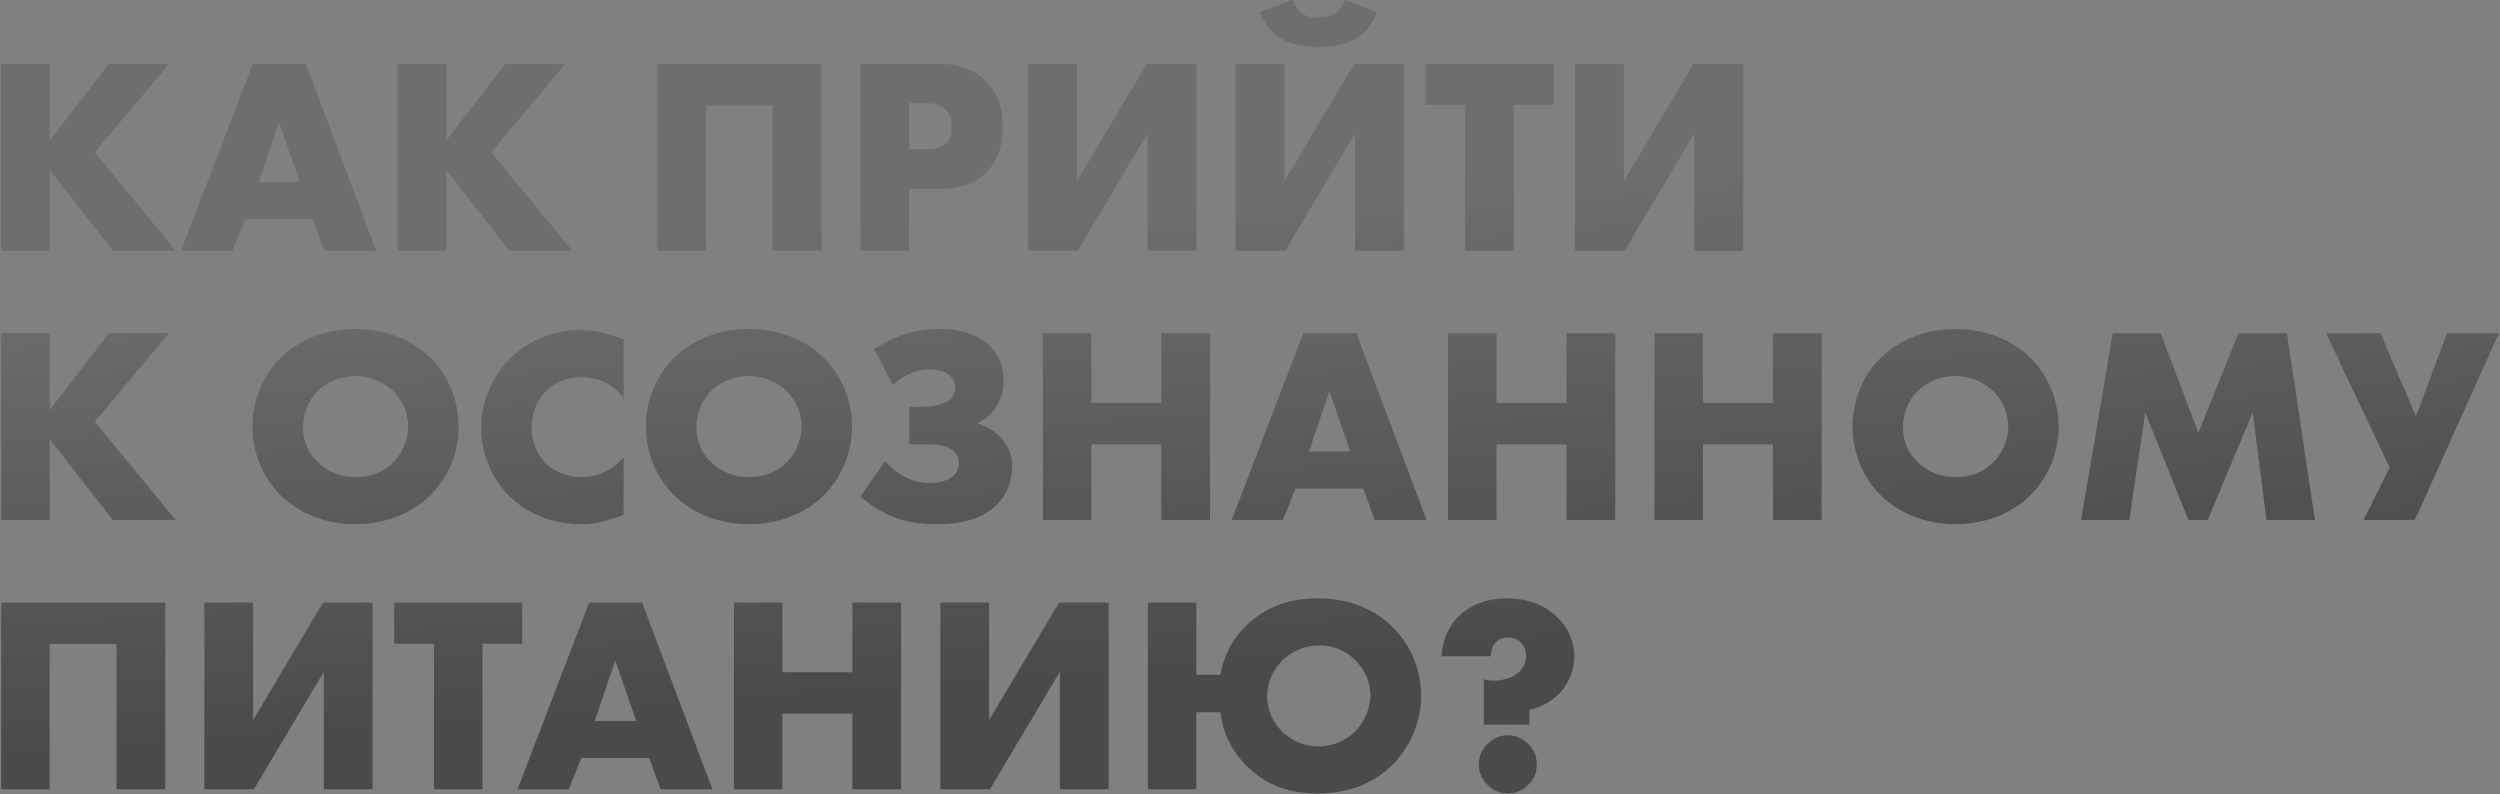
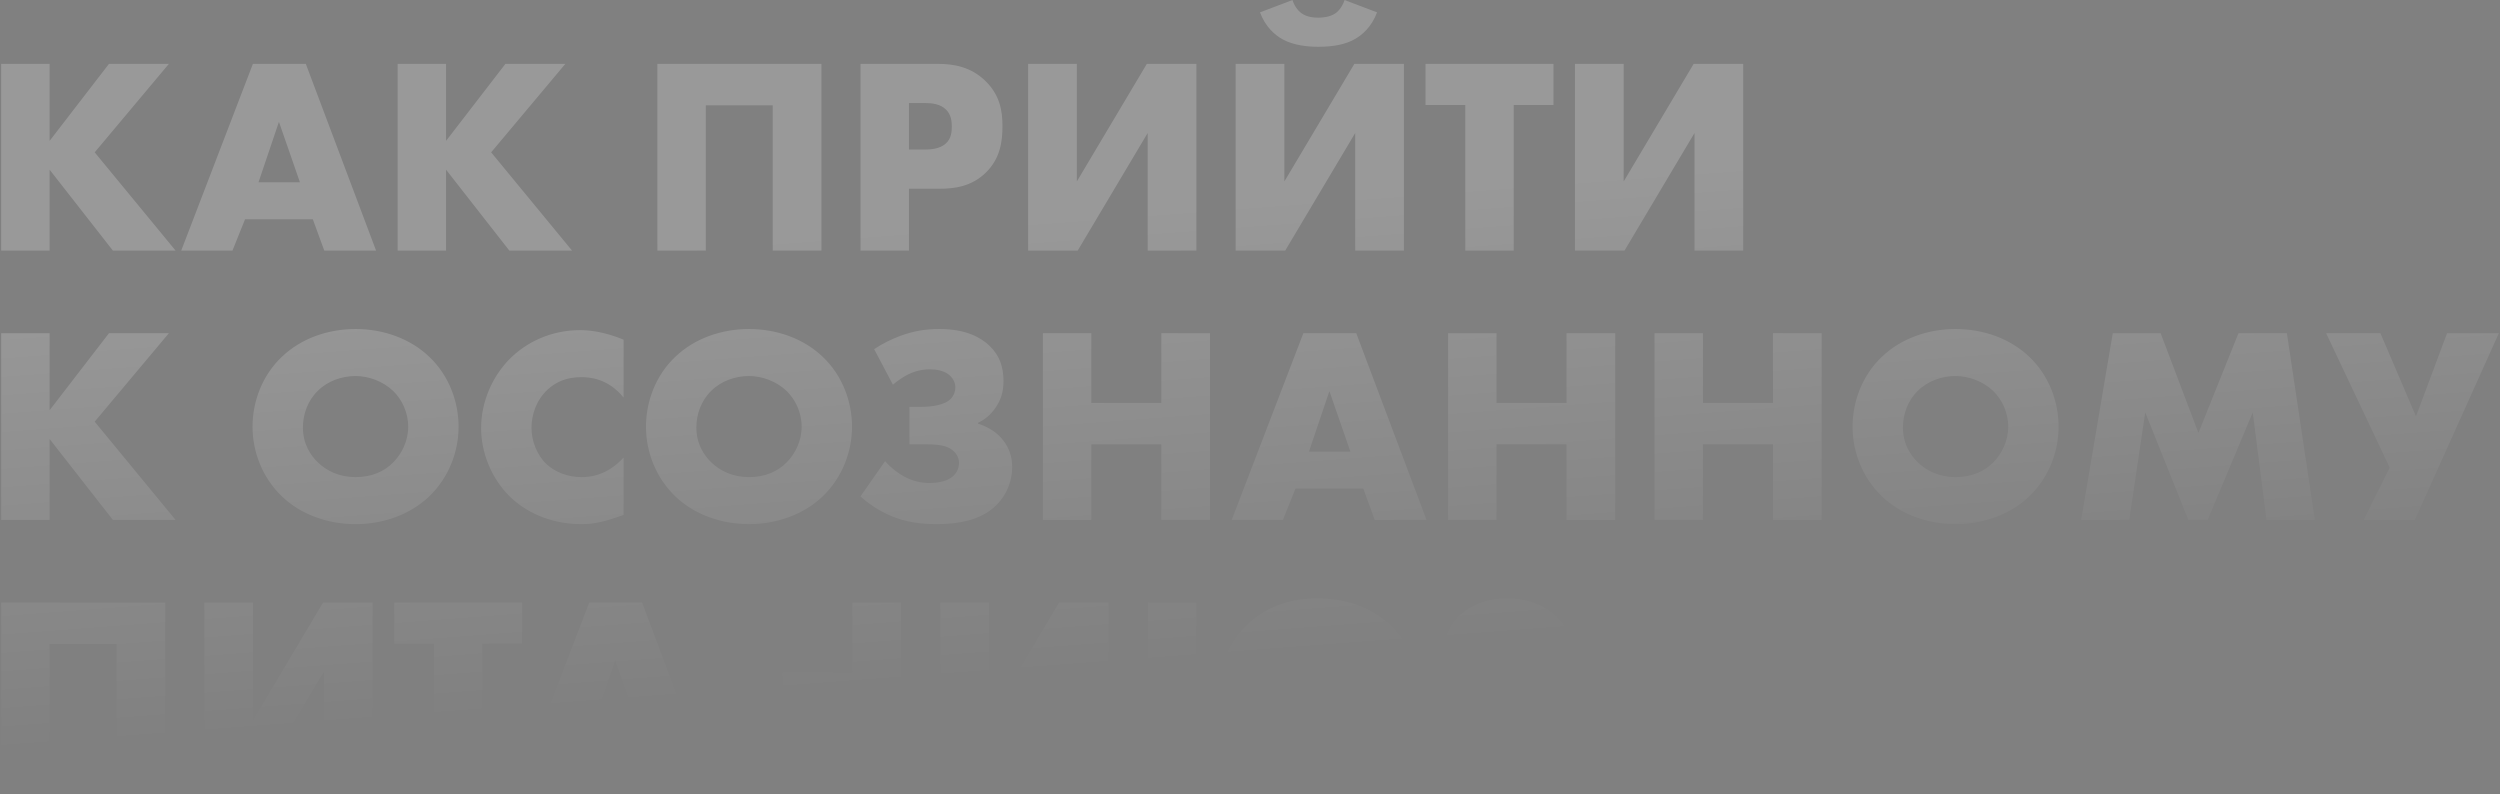
<svg xmlns="http://www.w3.org/2000/svg" width="1086" height="345" viewBox="0 0 1086 345" fill="none">
  <rect x="0" y="0" width="1086" height="345" fill="#808080" stroke="none" />
-   <path d="M21.554 27.744H0.514V108.865H21.554V73.717L49.041 108.865H76.284L41.135 66.176L73.365 27.744H47.338L21.554 61.19V27.744ZM140.872 108.865H163.372L132.844 27.744H109.858L78.723 108.865H100.98L106.453 95.244H135.885L140.872 108.865ZM112.29 79.19L121.169 52.919L130.29 79.19H112.29ZM193.772 27.744H172.732V108.865H193.772V73.717L221.259 108.865H248.502L213.353 66.176L245.583 27.744H219.556L193.772 61.19V27.744ZM356.834 108.865V27.744H285.564V108.865H306.605V45.744H335.672V108.865H356.834ZM408.108 81.987C414.433 81.987 421.973 81.135 428.298 74.933C434.622 68.73 435.473 61.19 435.473 54.744C435.473 47.933 434.257 41.122 427.933 35.041C421.73 29.081 414.433 27.744 407.379 27.744H373.811V108.865H394.852V81.987H408.108ZM394.852 44.771H402.027C404.703 44.771 408.595 45.136 411.027 47.69C413.217 49.879 413.46 52.798 413.46 54.987C413.46 56.933 413.338 60.217 410.784 62.406C408.23 64.717 404.095 64.96 401.906 64.96H394.852V44.771ZM446.618 27.744V108.865H468.145L498.55 57.784V108.865H519.712V27.744H498.185L467.78 78.825V27.744H446.618ZM536.765 27.744V108.865H558.292L588.698 57.784V108.865H609.86V27.744H588.333L557.927 78.825V27.744H536.765ZM584.076 0.014C583.346 2.325 581.887 4.514 580.184 5.73C577.752 7.433 574.468 7.676 572.765 7.676C570.698 7.676 567.657 7.433 565.346 5.73C563.643 4.514 562.184 2.325 561.454 0.014L547.346 5.365C549.657 11.69 553.914 15.338 557.319 17.163C562.062 19.717 568.022 20.325 572.643 20.325C579.819 20.325 584.684 19.108 588.211 17.163C591.616 15.338 595.873 11.69 598.184 5.365L584.076 0.014ZM674.831 45.622V27.744H619.25V45.622H636.52V108.865H657.561V45.622H674.831ZM684.16 27.744V108.865H705.687L736.092 57.784V108.865H757.255V27.744H735.728L705.322 78.825V27.744H684.16ZM21.554 144.744H0.514V225.865H21.554V190.717L49.041 225.865H76.284L41.135 183.176L73.365 144.744H47.338L21.554 178.19V144.744ZM199.211 185.365C199.211 174.541 195.076 163.108 186.441 154.96C178.17 147.054 166.495 142.919 154.454 142.919C142.414 142.919 130.738 147.054 122.468 154.96C113.833 163.108 109.697 174.541 109.697 185.365C109.697 196.068 113.833 207.379 122.468 215.649C130.738 223.554 142.414 227.69 154.454 227.69C166.495 227.69 178.17 223.554 186.441 215.649C195.076 207.379 199.211 196.068 199.211 185.365ZM154.454 163.352C160.049 163.352 166.251 165.541 170.751 169.798C174.522 173.446 177.319 179.041 177.319 185.365C177.319 191.568 174.522 197.163 170.751 200.933C166.981 204.703 161.63 207.257 154.454 207.257C147.4 207.257 141.927 204.581 138.035 200.811C134.995 197.892 131.589 192.906 131.589 185.73C131.589 180.014 133.657 174.054 138.035 169.798C142.414 165.419 148.616 163.352 154.454 163.352ZM270.895 198.744C263.477 206.892 255.693 207.257 252.531 207.257C246.571 207.257 240.977 204.946 237.45 201.663C233.193 197.649 230.882 191.446 230.882 185.852C230.882 180.136 232.95 173.811 237.936 169.19C241.828 165.663 246.45 163.838 252.531 163.838C256.058 163.838 264.085 164.325 270.895 172.717V147.541C262.26 144.014 255.814 143.406 251.922 143.406C239.274 143.406 228.45 148.757 221.274 156.054C213.977 163.473 208.99 174.419 208.99 185.973C208.99 196.554 213.368 207.622 221.274 215.527C227.963 222.095 238.544 227.69 252.652 227.69C257.882 227.69 262.504 226.717 270.895 223.676V198.744ZM370.123 185.365C370.123 174.541 365.987 163.108 357.352 154.96C349.082 147.054 337.406 142.919 325.366 142.919C313.325 142.919 301.65 147.054 293.379 154.96C284.744 163.108 280.609 174.541 280.609 185.365C280.609 196.068 284.744 207.379 293.379 215.649C301.65 223.554 313.325 227.69 325.366 227.69C337.406 227.69 349.082 223.554 357.352 215.649C365.987 207.379 370.123 196.068 370.123 185.365ZM325.366 163.352C330.96 163.352 337.163 165.541 341.663 169.798C345.433 173.446 348.231 179.041 348.231 185.365C348.231 191.568 345.433 197.163 341.663 200.933C337.893 204.703 332.541 207.257 325.366 207.257C318.312 207.257 312.839 204.581 308.947 200.811C305.906 197.892 302.501 192.906 302.501 185.73C302.501 180.014 304.568 174.054 308.947 169.798C313.325 165.419 319.528 163.352 325.366 163.352ZM387.881 167.122C389.584 165.663 392.26 163.717 394.57 162.622C398.706 160.554 402.476 160.433 404.057 160.433C406.854 160.433 409.773 161.041 411.841 162.5C413.665 163.838 415.003 165.906 415.003 168.217C415.003 169.919 414.395 171.865 412.935 173.325C410.138 176.122 404.3 176.73 400.287 176.73H395.057V193.027H402.962C408.679 193.027 411.476 194 412.935 194.973C415.246 196.433 416.584 198.622 416.584 201.054C416.584 203.73 415.246 206.284 412.814 207.744C410.503 209.203 406.854 209.811 403.935 209.811C400.165 209.811 396.76 209.081 392.989 207.136C390.07 205.554 387.03 203.244 384.476 200.325L373.773 215.649C377.422 218.933 382.165 222.095 387.151 224.163C393.597 226.838 399.922 227.69 406.733 227.69C412.935 227.69 422.422 227.081 429.597 222.095C435.8 217.838 439.692 210.784 439.692 202.757C439.692 195.946 436.408 191.568 433.854 189.136C431.422 186.825 428.016 185 424.854 184.027V183.663C427.651 182.325 430.206 180.379 432.395 177.217C434.949 173.568 435.922 169.919 435.922 165.541C435.922 159.581 434.341 154.473 429.841 150.217C426.192 146.69 419.746 142.919 408.07 142.919C402.111 142.919 396.881 143.771 390.922 145.96C387.151 147.419 383.503 149.122 379.733 151.676L387.881 167.122ZM474.072 144.744H453.031V225.865H474.072V193.027H504.477V225.865H525.64V144.744H504.477V175.027H474.072V144.744ZM597.19 225.865H619.69L589.163 144.744H566.177L535.041 225.865H557.298L562.771 212.244H592.204L597.19 225.865ZM568.609 196.19L577.487 169.919L586.609 196.19H568.609ZM650.091 144.744H629.05V225.865H650.091V193.027H680.496V225.865H701.658V144.744H680.496V175.027H650.091V144.744ZM739.763 144.744H718.722V225.865H739.763V193.027H770.168V225.865H791.331V144.744H770.168V175.027H739.763V144.744ZM894.259 185.365C894.259 174.541 890.124 163.108 881.489 154.96C873.219 147.054 861.543 142.919 849.503 142.919C837.462 142.919 825.787 147.054 817.516 154.96C808.881 163.108 804.746 174.541 804.746 185.365C804.746 196.068 808.881 207.379 817.516 215.649C825.787 223.554 837.462 227.69 849.503 227.69C861.543 227.69 873.219 223.554 881.489 215.649C890.124 207.379 894.259 196.068 894.259 185.365ZM849.503 163.352C855.097 163.352 861.3 165.541 865.8 169.798C869.57 173.446 872.368 179.041 872.368 185.365C872.368 191.568 869.57 197.163 865.8 200.933C862.03 204.703 856.678 207.257 849.503 207.257C842.449 207.257 836.976 204.581 833.084 200.811C830.043 197.892 826.638 192.906 826.638 185.73C826.638 180.014 828.705 174.054 833.084 169.798C837.462 165.419 843.665 163.352 849.503 163.352ZM924.958 225.865L931.89 179.163L950.62 225.865H959.012L978.593 179.163L984.552 225.865H1005.59L993.431 144.744H972.39L954.998 188.041L938.579 144.744H917.782L904.039 225.865H924.958ZM1010.46 144.744L1038.07 203.122L1026.76 225.865H1049.02L1085.5 144.744H1063L1049.5 180.865L1034.06 144.744H1010.46ZM71.784 342.865V261.744H0.514V342.865H21.554V279.744H50.622V342.865H71.784ZM88.76 261.744V342.865H110.287L140.693 291.784V342.865H161.855V261.744H140.328L109.923 312.825V261.744H88.76ZM226.827 279.622V261.744H171.246V279.622H188.516V342.865H209.556V279.622H226.827ZM286.96 342.865H309.46L278.933 261.744H255.946L224.811 342.865H247.068L252.541 329.244H281.974L286.96 342.865ZM258.379 313.19L267.257 286.919L276.379 313.19H258.379ZM339.861 261.744H318.82V342.865H339.861V310.027H370.266V342.865H391.428V261.744H370.266V292.027H339.861V261.744ZM408.492 261.744V342.865H430.019L460.425 291.784V342.865H481.587V261.744H460.06L429.654 312.825V261.744H408.492ZM519.68 293.122V261.744H498.64V342.865H519.68V309.419H530.14C531.113 317.446 534.396 326.325 543.153 334.23C551.058 341.284 560.18 344.69 572.342 344.69C588.396 344.69 598.369 338.487 604.329 332.771C612.356 325.108 617.342 313.798 617.342 302.244C617.342 290.446 612.356 279.379 604.329 271.838C598.126 265.879 587.91 259.919 572.342 259.919C561.883 259.919 551.91 262.595 543.396 269.892C534.031 277.919 531.234 287.163 530.14 293.122H519.68ZM573.072 280.352C578.302 280.352 583.896 282.054 588.64 286.676C593.018 290.933 595.329 296.771 595.329 302C595.329 307.595 592.653 313.798 588.64 317.811C584.869 321.46 579.275 324.257 572.95 324.257C567.721 324.257 561.883 322.554 557.14 317.933C552.761 313.798 550.45 308.203 550.45 302.365C550.45 296.284 553.126 290.811 556.896 287.041C560.91 283.027 566.626 280.352 573.072 280.352ZM664.402 314.771V308.325C669.997 307.108 674.74 304.19 678.024 300.541C681.916 296.163 683.862 290.446 683.862 285.217C683.862 277.919 680.578 271.96 676.2 267.825C671.821 263.69 664.889 259.919 654.672 259.919C644.456 259.919 637.524 263.811 633.51 267.825C629.862 271.473 626.578 277.433 626.213 285.095H647.618C647.618 282.663 648.47 280.352 649.808 279.014C650.902 277.798 652.727 276.946 655.037 276.946C657.348 276.946 659.537 277.798 660.875 279.257C662.335 280.717 662.943 283.027 662.943 284.973C662.943 287.284 661.97 289.838 660.145 291.663C657.227 294.581 652.483 295.676 648.713 295.676C647.132 295.676 645.916 295.433 644.578 295.068V314.771H664.402ZM655.037 344.69C658.2 344.69 661.362 343.473 663.916 340.919C666.105 338.73 667.564 336.054 667.564 332.041C667.564 328.027 666.105 325.352 664.037 323.284C661.362 320.608 658.078 319.392 654.916 319.392C652.24 319.392 649.078 320.244 646.159 323.163C644.578 324.744 642.389 327.663 642.389 332.041C642.389 336.419 644.578 339.338 646.159 340.919C649.078 343.838 652.362 344.69 655.037 344.69Z" fill="#4A4A4A" />
-   <path d="M21.554 27.744H0.514V108.865H21.554V73.717L49.041 108.865H76.284L41.135 66.176L73.365 27.744H47.338L21.554 61.19V27.744ZM140.872 108.865H163.372L132.844 27.744H109.858L78.723 108.865H100.98L106.453 95.244H135.885L140.872 108.865ZM112.29 79.19L121.169 52.919L130.29 79.19H112.29ZM193.772 27.744H172.732V108.865H193.772V73.717L221.259 108.865H248.502L213.353 66.176L245.583 27.744H219.556L193.772 61.19V27.744ZM356.834 108.865V27.744H285.564V108.865H306.605V45.744H335.672V108.865H356.834ZM408.108 81.987C414.433 81.987 421.973 81.135 428.298 74.933C434.622 68.73 435.473 61.19 435.473 54.744C435.473 47.933 434.257 41.122 427.933 35.041C421.73 29.081 414.433 27.744 407.379 27.744H373.811V108.865H394.852V81.987H408.108ZM394.852 44.771H402.027C404.703 44.771 408.595 45.136 411.027 47.69C413.217 49.879 413.46 52.798 413.46 54.987C413.46 56.933 413.338 60.217 410.784 62.406C408.23 64.717 404.095 64.96 401.906 64.96H394.852V44.771ZM446.618 27.744V108.865H468.145L498.55 57.784V108.865H519.712V27.744H498.185L467.78 78.825V27.744H446.618ZM536.765 27.744V108.865H558.292L588.698 57.784V108.865H609.86V27.744H588.333L557.927 78.825V27.744H536.765ZM584.076 0.014C583.346 2.325 581.887 4.514 580.184 5.73C577.752 7.433 574.468 7.676 572.765 7.676C570.698 7.676 567.657 7.433 565.346 5.73C563.643 4.514 562.184 2.325 561.454 0.014L547.346 5.365C549.657 11.69 553.914 15.338 557.319 17.163C562.062 19.717 568.022 20.325 572.643 20.325C579.819 20.325 584.684 19.108 588.211 17.163C591.616 15.338 595.873 11.69 598.184 5.365L584.076 0.014ZM674.831 45.622V27.744H619.25V45.622H636.52V108.865H657.561V45.622H674.831ZM684.16 27.744V108.865H705.687L736.092 57.784V108.865H757.255V27.744H735.728L705.322 78.825V27.744H684.16ZM21.554 144.744H0.514V225.865H21.554V190.717L49.041 225.865H76.284L41.135 183.176L73.365 144.744H47.338L21.554 178.19V144.744ZM199.211 185.365C199.211 174.541 195.076 163.108 186.441 154.96C178.17 147.054 166.495 142.919 154.454 142.919C142.414 142.919 130.738 147.054 122.468 154.96C113.833 163.108 109.697 174.541 109.697 185.365C109.697 196.068 113.833 207.379 122.468 215.649C130.738 223.554 142.414 227.69 154.454 227.69C166.495 227.69 178.17 223.554 186.441 215.649C195.076 207.379 199.211 196.068 199.211 185.365ZM154.454 163.352C160.049 163.352 166.251 165.541 170.751 169.798C174.522 173.446 177.319 179.041 177.319 185.365C177.319 191.568 174.522 197.163 170.751 200.933C166.981 204.703 161.63 207.257 154.454 207.257C147.4 207.257 141.927 204.581 138.035 200.811C134.995 197.892 131.589 192.906 131.589 185.73C131.589 180.014 133.657 174.054 138.035 169.798C142.414 165.419 148.616 163.352 154.454 163.352ZM270.895 198.744C263.477 206.892 255.693 207.257 252.531 207.257C246.571 207.257 240.977 204.946 237.45 201.663C233.193 197.649 230.882 191.446 230.882 185.852C230.882 180.136 232.95 173.811 237.936 169.19C241.828 165.663 246.45 163.838 252.531 163.838C256.058 163.838 264.085 164.325 270.895 172.717V147.541C262.26 144.014 255.814 143.406 251.922 143.406C239.274 143.406 228.45 148.757 221.274 156.054C213.977 163.473 208.99 174.419 208.99 185.973C208.99 196.554 213.368 207.622 221.274 215.527C227.963 222.095 238.544 227.69 252.652 227.69C257.882 227.69 262.504 226.717 270.895 223.676V198.744ZM370.123 185.365C370.123 174.541 365.987 163.108 357.352 154.96C349.082 147.054 337.406 142.919 325.366 142.919C313.325 142.919 301.65 147.054 293.379 154.96C284.744 163.108 280.609 174.541 280.609 185.365C280.609 196.068 284.744 207.379 293.379 215.649C301.65 223.554 313.325 227.69 325.366 227.69C337.406 227.69 349.082 223.554 357.352 215.649C365.987 207.379 370.123 196.068 370.123 185.365ZM325.366 163.352C330.96 163.352 337.163 165.541 341.663 169.798C345.433 173.446 348.231 179.041 348.231 185.365C348.231 191.568 345.433 197.163 341.663 200.933C337.893 204.703 332.541 207.257 325.366 207.257C318.312 207.257 312.839 204.581 308.947 200.811C305.906 197.892 302.501 192.906 302.501 185.73C302.501 180.014 304.568 174.054 308.947 169.798C313.325 165.419 319.528 163.352 325.366 163.352ZM387.881 167.122C389.584 165.663 392.26 163.717 394.57 162.622C398.706 160.554 402.476 160.433 404.057 160.433C406.854 160.433 409.773 161.041 411.841 162.5C413.665 163.838 415.003 165.906 415.003 168.217C415.003 169.919 414.395 171.865 412.935 173.325C410.138 176.122 404.3 176.73 400.287 176.73H395.057V193.027H402.962C408.679 193.027 411.476 194 412.935 194.973C415.246 196.433 416.584 198.622 416.584 201.054C416.584 203.73 415.246 206.284 412.814 207.744C410.503 209.203 406.854 209.811 403.935 209.811C400.165 209.811 396.76 209.081 392.989 207.136C390.07 205.554 387.03 203.244 384.476 200.325L373.773 215.649C377.422 218.933 382.165 222.095 387.151 224.163C393.597 226.838 399.922 227.69 406.733 227.69C412.935 227.69 422.422 227.081 429.597 222.095C435.8 217.838 439.692 210.784 439.692 202.757C439.692 195.946 436.408 191.568 433.854 189.136C431.422 186.825 428.016 185 424.854 184.027V183.663C427.651 182.325 430.206 180.379 432.395 177.217C434.949 173.568 435.922 169.919 435.922 165.541C435.922 159.581 434.341 154.473 429.841 150.217C426.192 146.69 419.746 142.919 408.07 142.919C402.111 142.919 396.881 143.771 390.922 145.96C387.151 147.419 383.503 149.122 379.733 151.676L387.881 167.122ZM474.072 144.744H453.031V225.865H474.072V193.027H504.477V225.865H525.64V144.744H504.477V175.027H474.072V144.744ZM597.19 225.865H619.69L589.163 144.744H566.177L535.041 225.865H557.298L562.771 212.244H592.204L597.19 225.865ZM568.609 196.19L577.487 169.919L586.609 196.19H568.609ZM650.091 144.744H629.05V225.865H650.091V193.027H680.496V225.865H701.658V144.744H680.496V175.027H650.091V144.744ZM739.763 144.744H718.722V225.865H739.763V193.027H770.168V225.865H791.331V144.744H770.168V175.027H739.763V144.744ZM894.259 185.365C894.259 174.541 890.124 163.108 881.489 154.96C873.219 147.054 861.543 142.919 849.503 142.919C837.462 142.919 825.787 147.054 817.516 154.96C808.881 163.108 804.746 174.541 804.746 185.365C804.746 196.068 808.881 207.379 817.516 215.649C825.787 223.554 837.462 227.69 849.503 227.69C861.543 227.69 873.219 223.554 881.489 215.649C890.124 207.379 894.259 196.068 894.259 185.365ZM849.503 163.352C855.097 163.352 861.3 165.541 865.8 169.798C869.57 173.446 872.368 179.041 872.368 185.365C872.368 191.568 869.57 197.163 865.8 200.933C862.03 204.703 856.678 207.257 849.503 207.257C842.449 207.257 836.976 204.581 833.084 200.811C830.043 197.892 826.638 192.906 826.638 185.73C826.638 180.014 828.705 174.054 833.084 169.798C837.462 165.419 843.665 163.352 849.503 163.352ZM924.958 225.865L931.89 179.163L950.62 225.865H959.012L978.593 179.163L984.552 225.865H1005.59L993.431 144.744H972.39L954.998 188.041L938.579 144.744H917.782L904.039 225.865H924.958ZM1010.46 144.744L1038.07 203.122L1026.76 225.865H1049.02L1085.5 144.744H1063L1049.5 180.865L1034.06 144.744H1010.46ZM71.784 342.865V261.744H0.514V342.865H21.554V279.744H50.622V342.865H71.784ZM88.76 261.744V342.865H110.287L140.693 291.784V342.865H161.855V261.744H140.328L109.923 312.825V261.744H88.76ZM226.827 279.622V261.744H171.246V279.622H188.516V342.865H209.556V279.622H226.827ZM286.96 342.865H309.46L278.933 261.744H255.946L224.811 342.865H247.068L252.541 329.244H281.974L286.96 342.865ZM258.379 313.19L267.257 286.919L276.379 313.19H258.379ZM339.861 261.744H318.82V342.865H339.861V310.027H370.266V342.865H391.428V261.744H370.266V292.027H339.861V261.744ZM408.492 261.744V342.865H430.019L460.425 291.784V342.865H481.587V261.744H460.06L429.654 312.825V261.744H408.492ZM519.68 293.122V261.744H498.64V342.865H519.68V309.419H530.14C531.113 317.446 534.396 326.325 543.153 334.23C551.058 341.284 560.18 344.69 572.342 344.69C588.396 344.69 598.369 338.487 604.329 332.771C612.356 325.108 617.342 313.798 617.342 302.244C617.342 290.446 612.356 279.379 604.329 271.838C598.126 265.879 587.91 259.919 572.342 259.919C561.883 259.919 551.91 262.595 543.396 269.892C534.031 277.919 531.234 287.163 530.14 293.122H519.68ZM573.072 280.352C578.302 280.352 583.896 282.054 588.64 286.676C593.018 290.933 595.329 296.771 595.329 302C595.329 307.595 592.653 313.798 588.64 317.811C584.869 321.46 579.275 324.257 572.95 324.257C567.721 324.257 561.883 322.554 557.14 317.933C552.761 313.798 550.45 308.203 550.45 302.365C550.45 296.284 553.126 290.811 556.896 287.041C560.91 283.027 566.626 280.352 573.072 280.352ZM664.402 314.771V308.325C669.997 307.108 674.74 304.19 678.024 300.541C681.916 296.163 683.862 290.446 683.862 285.217C683.862 277.919 680.578 271.96 676.2 267.825C671.821 263.69 664.889 259.919 654.672 259.919C644.456 259.919 637.524 263.811 633.51 267.825C629.862 271.473 626.578 277.433 626.213 285.095H647.618C647.618 282.663 648.47 280.352 649.808 279.014C650.902 277.798 652.727 276.946 655.037 276.946C657.348 276.946 659.537 277.798 660.875 279.257C662.335 280.717 662.943 283.027 662.943 284.973C662.943 287.284 661.97 289.838 660.145 291.663C657.227 294.581 652.483 295.676 648.713 295.676C647.132 295.676 645.916 295.433 644.578 295.068V314.771H664.402ZM655.037 344.69C658.2 344.69 661.362 343.473 663.916 340.919C666.105 338.73 667.564 336.054 667.564 332.041C667.564 328.027 666.105 325.352 664.037 323.284C661.362 320.608 658.078 319.392 654.916 319.392C652.24 319.392 649.078 320.244 646.159 323.163C644.578 324.744 642.389 327.663 642.389 332.041C642.389 336.419 644.578 339.338 646.159 340.919C649.078 343.838 652.362 344.69 655.037 344.69Z" fill="url(#paint0_linear_634_23)" fill-opacity="0.2" />
+   <path d="M21.554 27.744H0.514V108.865H21.554V73.717L49.041 108.865H76.284L41.135 66.176L73.365 27.744H47.338L21.554 61.19V27.744ZM140.872 108.865H163.372L132.844 27.744H109.858L78.723 108.865H100.98L106.453 95.244H135.885L140.872 108.865ZM112.29 79.19L121.169 52.919L130.29 79.19H112.29ZM193.772 27.744H172.732V108.865H193.772V73.717L221.259 108.865H248.502L213.353 66.176L245.583 27.744H219.556L193.772 61.19V27.744ZM356.834 108.865V27.744H285.564V108.865H306.605V45.744H335.672V108.865H356.834ZM408.108 81.987C414.433 81.987 421.973 81.135 428.298 74.933C434.622 68.73 435.473 61.19 435.473 54.744C435.473 47.933 434.257 41.122 427.933 35.041C421.73 29.081 414.433 27.744 407.379 27.744H373.811V108.865H394.852V81.987H408.108ZM394.852 44.771H402.027C404.703 44.771 408.595 45.136 411.027 47.69C413.217 49.879 413.46 52.798 413.46 54.987C413.46 56.933 413.338 60.217 410.784 62.406C408.23 64.717 404.095 64.96 401.906 64.96H394.852V44.771ZM446.618 27.744V108.865H468.145L498.55 57.784V108.865H519.712V27.744H498.185L467.78 78.825V27.744H446.618ZM536.765 27.744V108.865H558.292L588.698 57.784V108.865H609.86V27.744H588.333L557.927 78.825V27.744H536.765ZM584.076 0.014C583.346 2.325 581.887 4.514 580.184 5.73C577.752 7.433 574.468 7.676 572.765 7.676C570.698 7.676 567.657 7.433 565.346 5.73C563.643 4.514 562.184 2.325 561.454 0.014L547.346 5.365C549.657 11.69 553.914 15.338 557.319 17.163C562.062 19.717 568.022 20.325 572.643 20.325C579.819 20.325 584.684 19.108 588.211 17.163C591.616 15.338 595.873 11.69 598.184 5.365L584.076 0.014ZM674.831 45.622V27.744H619.25V45.622H636.52V108.865H657.561V45.622H674.831ZM684.16 27.744V108.865H705.687L736.092 57.784V108.865H757.255V27.744H735.728L705.322 78.825V27.744H684.16ZM21.554 144.744H0.514V225.865H21.554V190.717L49.041 225.865H76.284L41.135 183.176L73.365 144.744H47.338L21.554 178.19V144.744ZM199.211 185.365C199.211 174.541 195.076 163.108 186.441 154.96C178.17 147.054 166.495 142.919 154.454 142.919C142.414 142.919 130.738 147.054 122.468 154.96C113.833 163.108 109.697 174.541 109.697 185.365C109.697 196.068 113.833 207.379 122.468 215.649C130.738 223.554 142.414 227.69 154.454 227.69C166.495 227.69 178.17 223.554 186.441 215.649C195.076 207.379 199.211 196.068 199.211 185.365ZM154.454 163.352C160.049 163.352 166.251 165.541 170.751 169.798C174.522 173.446 177.319 179.041 177.319 185.365C177.319 191.568 174.522 197.163 170.751 200.933C166.981 204.703 161.63 207.257 154.454 207.257C147.4 207.257 141.927 204.581 138.035 200.811C134.995 197.892 131.589 192.906 131.589 185.73C131.589 180.014 133.657 174.054 138.035 169.798C142.414 165.419 148.616 163.352 154.454 163.352ZM270.895 198.744C263.477 206.892 255.693 207.257 252.531 207.257C246.571 207.257 240.977 204.946 237.45 201.663C233.193 197.649 230.882 191.446 230.882 185.852C230.882 180.136 232.95 173.811 237.936 169.19C241.828 165.663 246.45 163.838 252.531 163.838C256.058 163.838 264.085 164.325 270.895 172.717V147.541C262.26 144.014 255.814 143.406 251.922 143.406C239.274 143.406 228.45 148.757 221.274 156.054C213.977 163.473 208.99 174.419 208.99 185.973C208.99 196.554 213.368 207.622 221.274 215.527C227.963 222.095 238.544 227.69 252.652 227.69C257.882 227.69 262.504 226.717 270.895 223.676V198.744ZM370.123 185.365C370.123 174.541 365.987 163.108 357.352 154.96C349.082 147.054 337.406 142.919 325.366 142.919C313.325 142.919 301.65 147.054 293.379 154.96C284.744 163.108 280.609 174.541 280.609 185.365C280.609 196.068 284.744 207.379 293.379 215.649C301.65 223.554 313.325 227.69 325.366 227.69C337.406 227.69 349.082 223.554 357.352 215.649C365.987 207.379 370.123 196.068 370.123 185.365ZM325.366 163.352C330.96 163.352 337.163 165.541 341.663 169.798C345.433 173.446 348.231 179.041 348.231 185.365C348.231 191.568 345.433 197.163 341.663 200.933C337.893 204.703 332.541 207.257 325.366 207.257C318.312 207.257 312.839 204.581 308.947 200.811C305.906 197.892 302.501 192.906 302.501 185.73C302.501 180.014 304.568 174.054 308.947 169.798C313.325 165.419 319.528 163.352 325.366 163.352ZM387.881 167.122C389.584 165.663 392.26 163.717 394.57 162.622C398.706 160.554 402.476 160.433 404.057 160.433C406.854 160.433 409.773 161.041 411.841 162.5C413.665 163.838 415.003 165.906 415.003 168.217C415.003 169.919 414.395 171.865 412.935 173.325C410.138 176.122 404.3 176.73 400.287 176.73H395.057V193.027H402.962C408.679 193.027 411.476 194 412.935 194.973C415.246 196.433 416.584 198.622 416.584 201.054C416.584 203.73 415.246 206.284 412.814 207.744C410.503 209.203 406.854 209.811 403.935 209.811C400.165 209.811 396.76 209.081 392.989 207.136C390.07 205.554 387.03 203.244 384.476 200.325L373.773 215.649C377.422 218.933 382.165 222.095 387.151 224.163C393.597 226.838 399.922 227.69 406.733 227.69C412.935 227.69 422.422 227.081 429.597 222.095C435.8 217.838 439.692 210.784 439.692 202.757C439.692 195.946 436.408 191.568 433.854 189.136C431.422 186.825 428.016 185 424.854 184.027V183.663C427.651 182.325 430.206 180.379 432.395 177.217C434.949 173.568 435.922 169.919 435.922 165.541C435.922 159.581 434.341 154.473 429.841 150.217C426.192 146.69 419.746 142.919 408.07 142.919C402.111 142.919 396.881 143.771 390.922 145.96C387.151 147.419 383.503 149.122 379.733 151.676L387.881 167.122ZM474.072 144.744H453.031V225.865H474.072V193.027H504.477V225.865H525.64V144.744H504.477V175.027H474.072V144.744ZM597.19 225.865H619.69L589.163 144.744H566.177L535.041 225.865H557.298L562.771 212.244H592.204L597.19 225.865ZM568.609 196.19L577.487 169.919L586.609 196.19H568.609ZM650.091 144.744H629.05V225.865H650.091V193.027H680.496V225.865H701.658V144.744H680.496V175.027H650.091V144.744ZM739.763 144.744H718.722V225.865H739.763V193.027H770.168V225.865H791.331V144.744H770.168V175.027H739.763V144.744ZM894.259 185.365C894.259 174.541 890.124 163.108 881.489 154.96C873.219 147.054 861.543 142.919 849.503 142.919C837.462 142.919 825.787 147.054 817.516 154.96C808.881 163.108 804.746 174.541 804.746 185.365C804.746 196.068 808.881 207.379 817.516 215.649C825.787 223.554 837.462 227.69 849.503 227.69C861.543 227.69 873.219 223.554 881.489 215.649C890.124 207.379 894.259 196.068 894.259 185.365ZM849.503 163.352C855.097 163.352 861.3 165.541 865.8 169.798C869.57 173.446 872.368 179.041 872.368 185.365C872.368 191.568 869.57 197.163 865.8 200.933C862.03 204.703 856.678 207.257 849.503 207.257C842.449 207.257 836.976 204.581 833.084 200.811C830.043 197.892 826.638 192.906 826.638 185.73C826.638 180.014 828.705 174.054 833.084 169.798C837.462 165.419 843.665 163.352 849.503 163.352ZM924.958 225.865L931.89 179.163L950.62 225.865H959.012L978.593 179.163L984.552 225.865H1005.59L993.431 144.744H972.39L954.998 188.041L938.579 144.744H917.782L904.039 225.865H924.958ZM1010.46 144.744L1038.07 203.122L1026.76 225.865H1049.02L1085.5 144.744H1063L1049.5 180.865L1034.06 144.744H1010.46ZM71.784 342.865V261.744H0.514V342.865H21.554V279.744H50.622V342.865H71.784ZM88.76 261.744V342.865H110.287L140.693 291.784V342.865H161.855V261.744H140.328L109.923 312.825V261.744H88.76ZM226.827 279.622V261.744H171.246V279.622H188.516V342.865H209.556V279.622H226.827ZM286.96 342.865H309.46L278.933 261.744H255.946L224.811 342.865H247.068L252.541 329.244H281.974L286.96 342.865ZM258.379 313.19L267.257 286.919L276.379 313.19H258.379ZM339.861 261.744V342.865H339.861V310.027H370.266V342.865H391.428V261.744H370.266V292.027H339.861V261.744ZM408.492 261.744V342.865H430.019L460.425 291.784V342.865H481.587V261.744H460.06L429.654 312.825V261.744H408.492ZM519.68 293.122V261.744H498.64V342.865H519.68V309.419H530.14C531.113 317.446 534.396 326.325 543.153 334.23C551.058 341.284 560.18 344.69 572.342 344.69C588.396 344.69 598.369 338.487 604.329 332.771C612.356 325.108 617.342 313.798 617.342 302.244C617.342 290.446 612.356 279.379 604.329 271.838C598.126 265.879 587.91 259.919 572.342 259.919C561.883 259.919 551.91 262.595 543.396 269.892C534.031 277.919 531.234 287.163 530.14 293.122H519.68ZM573.072 280.352C578.302 280.352 583.896 282.054 588.64 286.676C593.018 290.933 595.329 296.771 595.329 302C595.329 307.595 592.653 313.798 588.64 317.811C584.869 321.46 579.275 324.257 572.95 324.257C567.721 324.257 561.883 322.554 557.14 317.933C552.761 313.798 550.45 308.203 550.45 302.365C550.45 296.284 553.126 290.811 556.896 287.041C560.91 283.027 566.626 280.352 573.072 280.352ZM664.402 314.771V308.325C669.997 307.108 674.74 304.19 678.024 300.541C681.916 296.163 683.862 290.446 683.862 285.217C683.862 277.919 680.578 271.96 676.2 267.825C671.821 263.69 664.889 259.919 654.672 259.919C644.456 259.919 637.524 263.811 633.51 267.825C629.862 271.473 626.578 277.433 626.213 285.095H647.618C647.618 282.663 648.47 280.352 649.808 279.014C650.902 277.798 652.727 276.946 655.037 276.946C657.348 276.946 659.537 277.798 660.875 279.257C662.335 280.717 662.943 283.027 662.943 284.973C662.943 287.284 661.97 289.838 660.145 291.663C657.227 294.581 652.483 295.676 648.713 295.676C647.132 295.676 645.916 295.433 644.578 295.068V314.771H664.402ZM655.037 344.69C658.2 344.69 661.362 343.473 663.916 340.919C666.105 338.73 667.564 336.054 667.564 332.041C667.564 328.027 666.105 325.352 664.037 323.284C661.362 320.608 658.078 319.392 654.916 319.392C652.24 319.392 649.078 320.244 646.159 323.163C644.578 324.744 642.389 327.663 642.389 332.041C642.389 336.419 644.578 339.338 646.159 340.919C649.078 343.838 652.362 344.69 655.037 344.69Z" fill="url(#paint0_linear_634_23)" fill-opacity="0.2" />
  <defs>
    <linearGradient id="paint0_linear_634_23" x1="645.855" y1="76.725" x2="661.26" y2="279.376" gradientUnits="userSpaceOnUse">
      <stop stop-color="white" />
      <stop offset="1" stop-color="white" stop-opacity="0" />
    </linearGradient>
  </defs>
</svg>